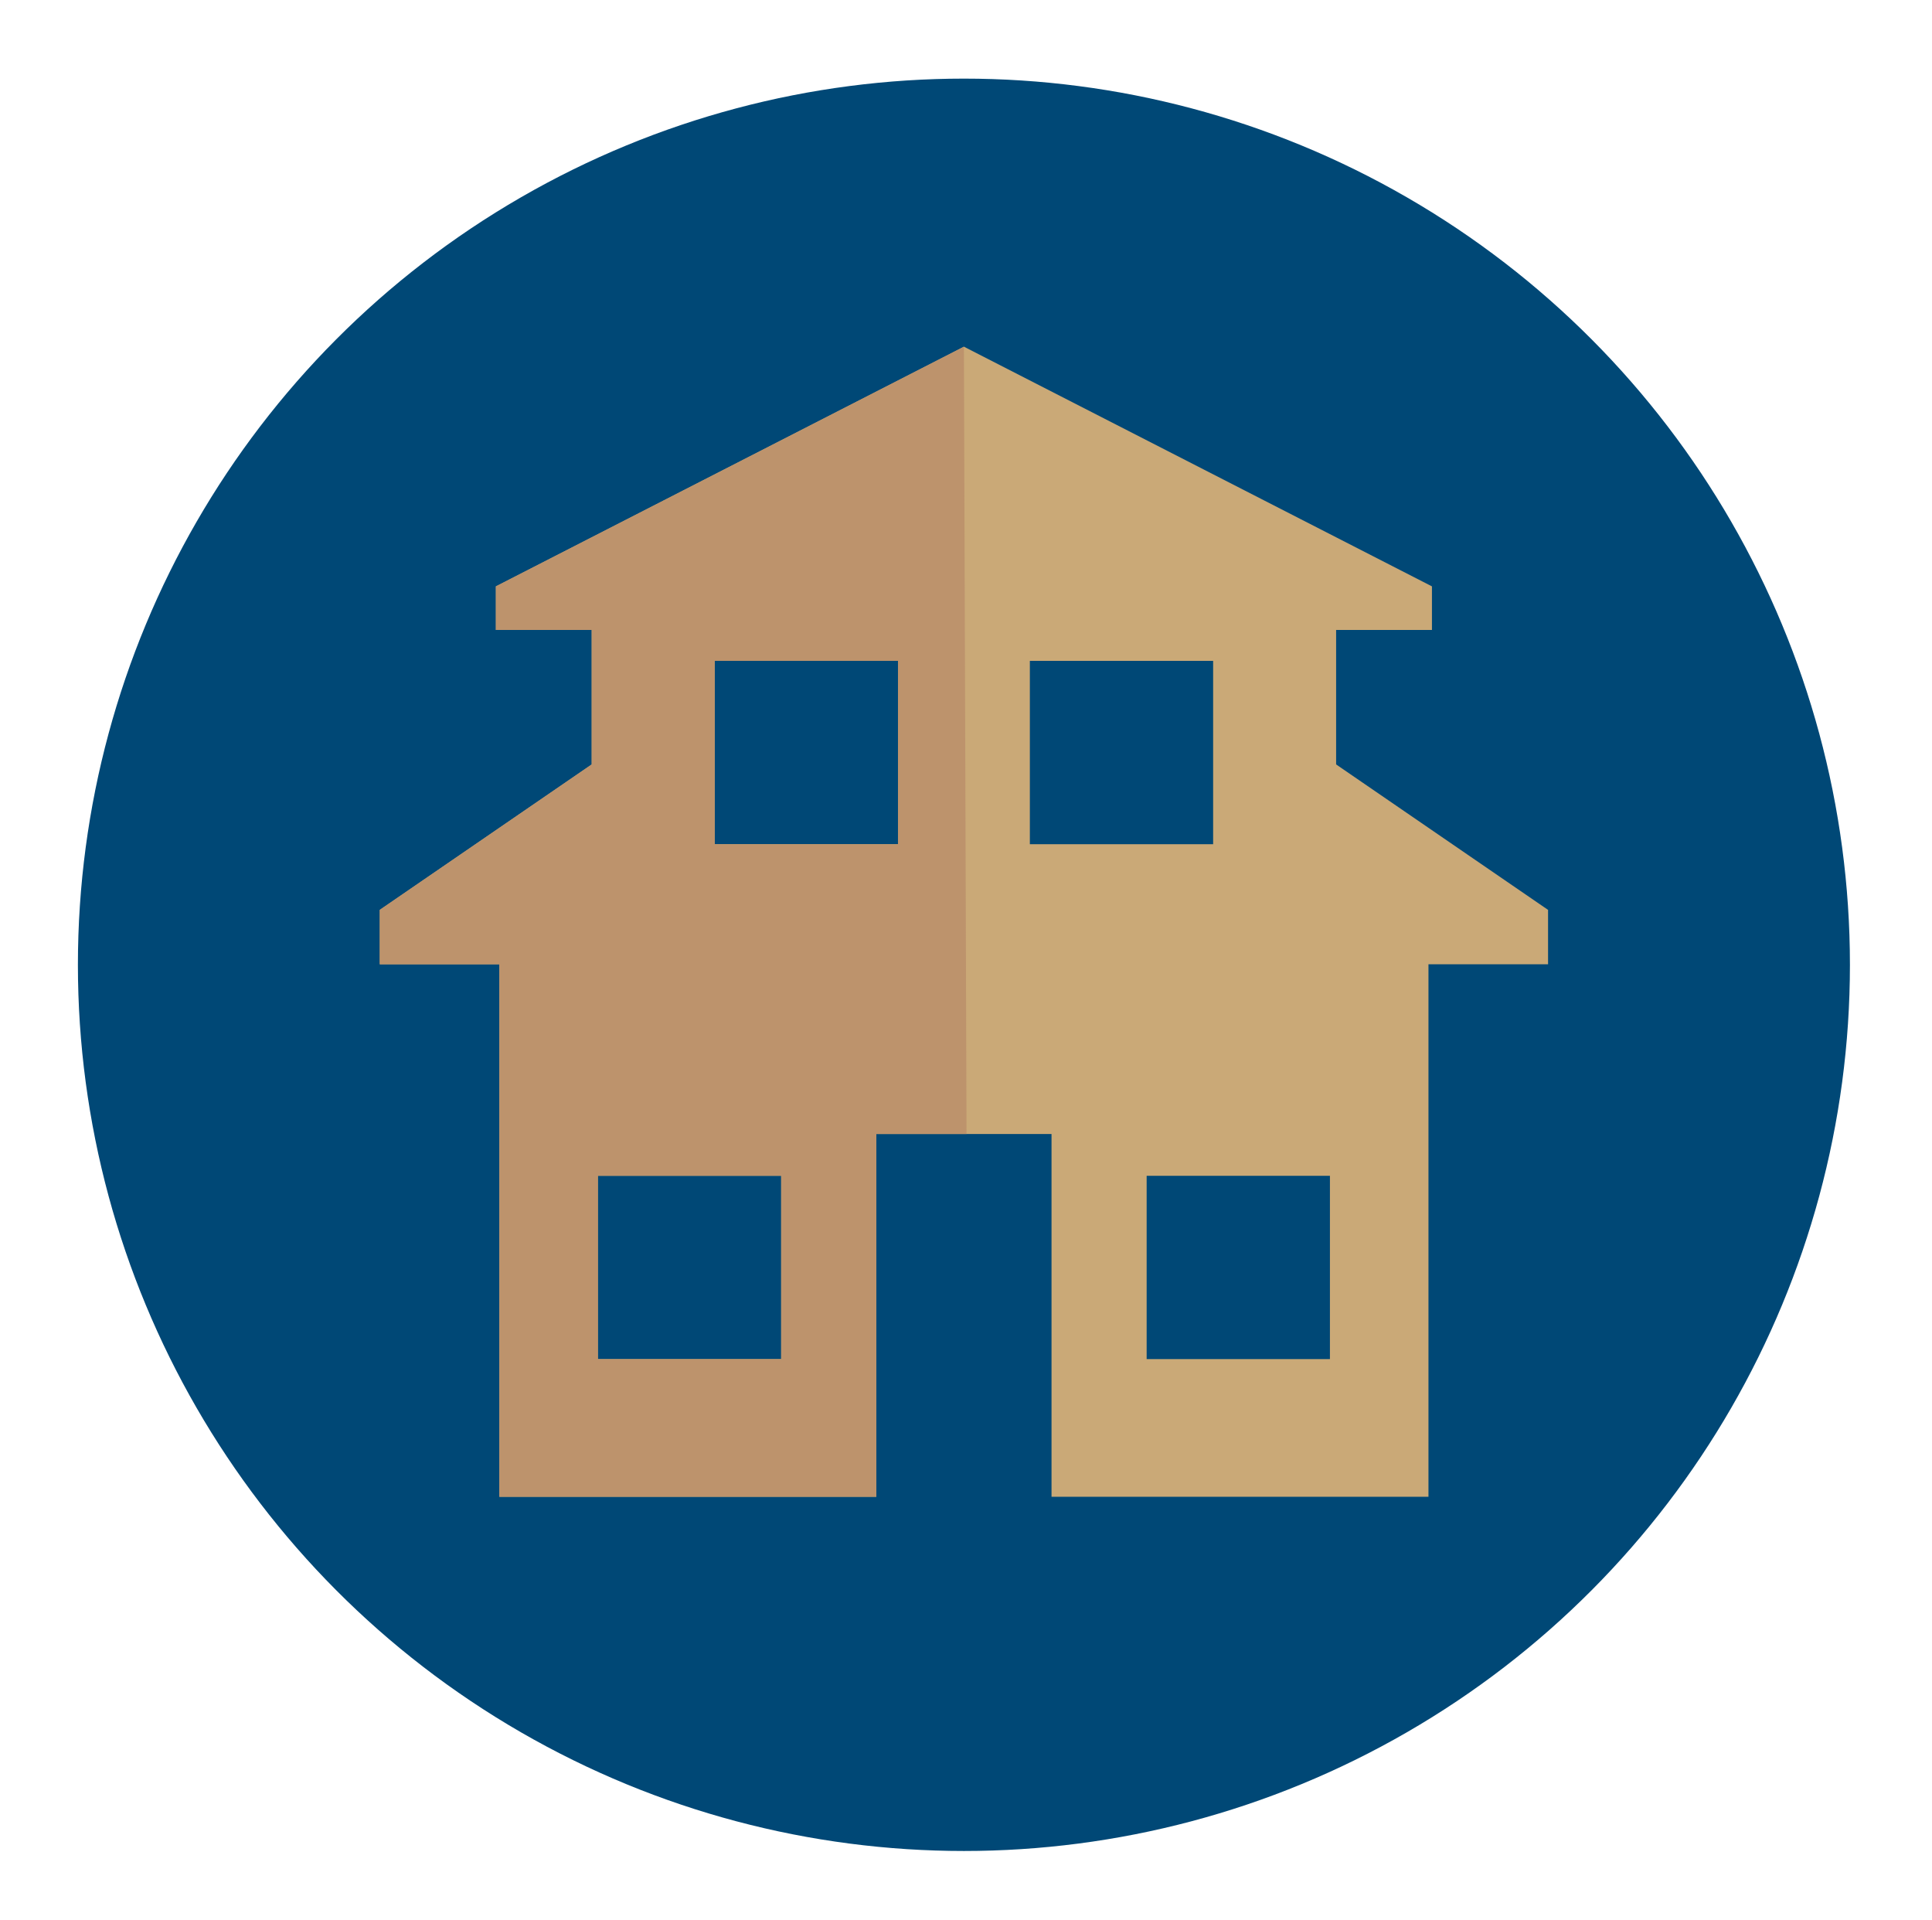
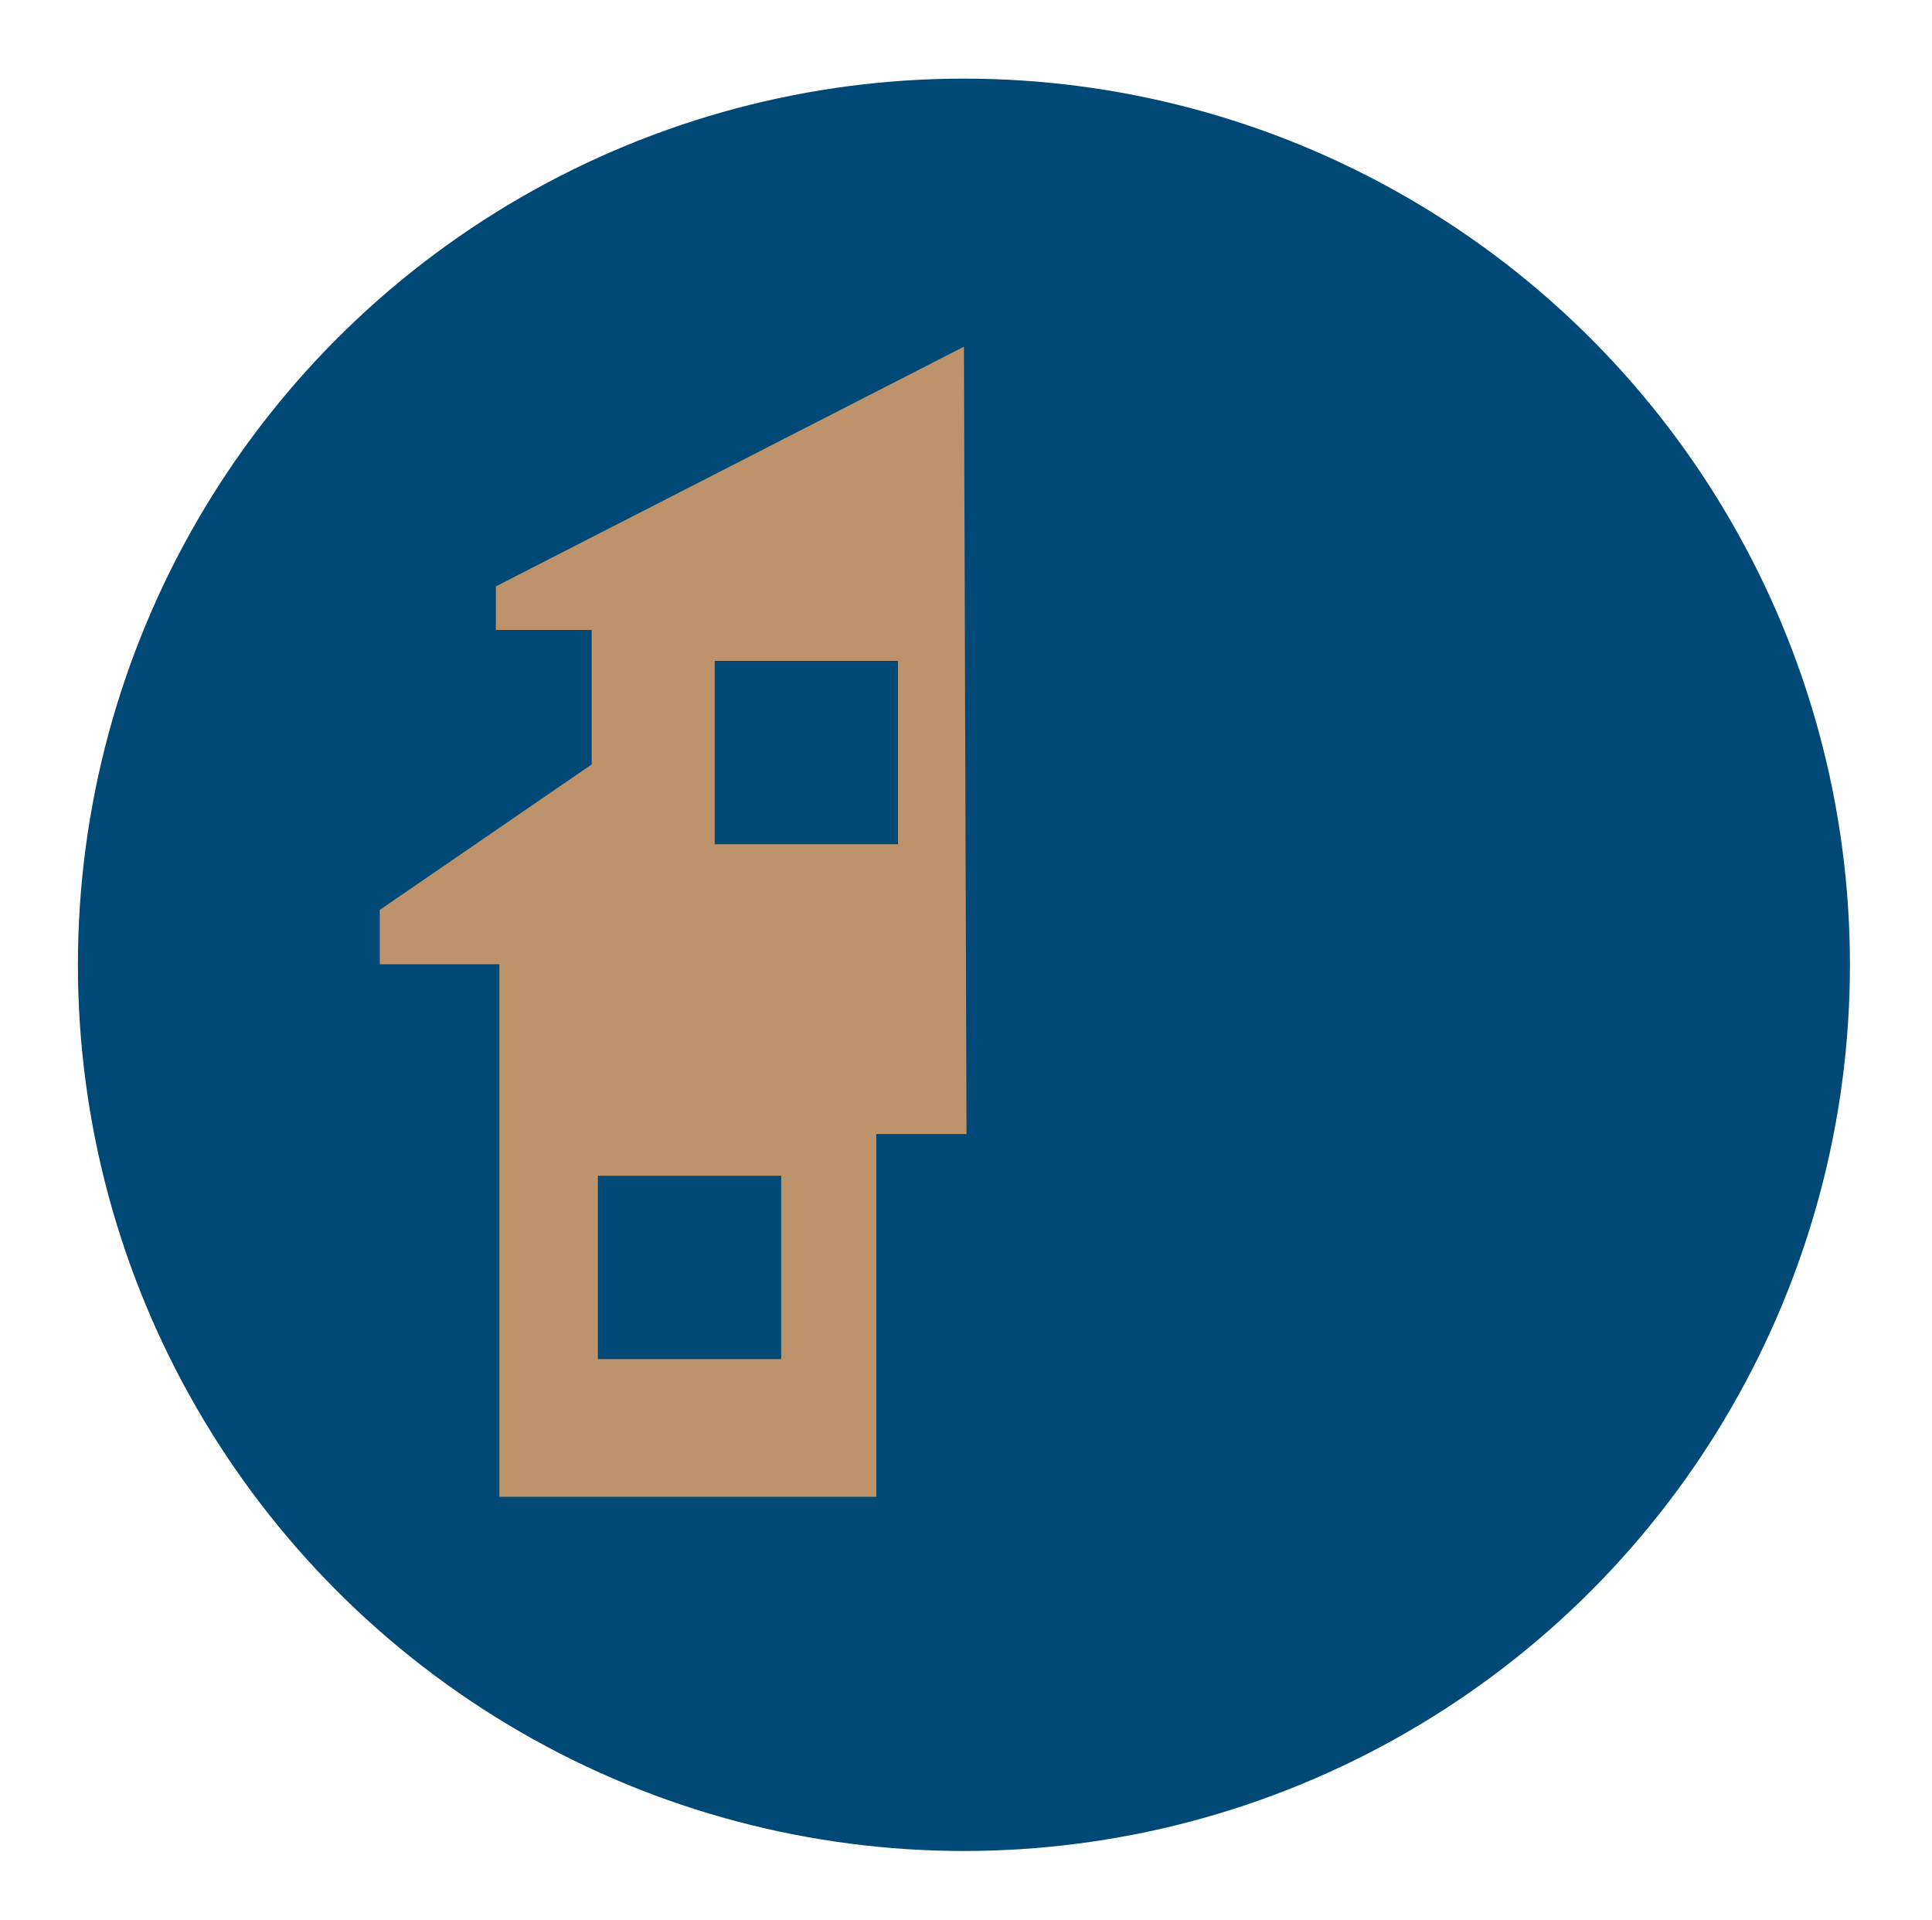
<svg xmlns="http://www.w3.org/2000/svg" version="1.1" x="0px" y="0px" width="157px" height="156px" viewBox="-0.394 0 157 156" overflow="visible" enable-background="new -0.394 0 157 156" xml:space="preserve">
  <defs>
</defs>
  <g>
    <circle fill="#004876" cx="77.937" cy="78.388" r="72" />
  </g>
-   <path fill="#CAA977" d="M108.183,62.108V51.183h7.787v-3.542L77.937,28.167L39.902,47.641v3.542h7.787v10.925L30.468,73.925v4.42  h9.718v43.264h30.631V92.138h14.239v29.472h30.631V78.346h9.719v-4.42L108.183,62.108z M72.578,68.589h-0.346H57.684V53.695h14.895  V68.589z M83.295,53.695h14.894v14.894H83.641h-0.346V53.695z M63.086,110.424H62.74H48.192V95.53h14.894V110.424z M107.68,110.424  h-0.346H92.786V95.53h14.894V110.424z" />
  <path fill="#BD936C" d="M77.937,28.167L39.902,47.641v3.542h7.787v10.925L30.468,73.925v4.42h9.718v43.264h30.631V92.138h7.332  L77.937,28.167z M72.578,68.589h-0.346H57.684V53.695h14.895V68.589z M63.086,110.424H62.74H48.192V95.53h14.894V110.424z" />
  <rect id="_x3C_Slice_x3E__3_" fill="none" width="156.998" height="155.334" />
</svg>